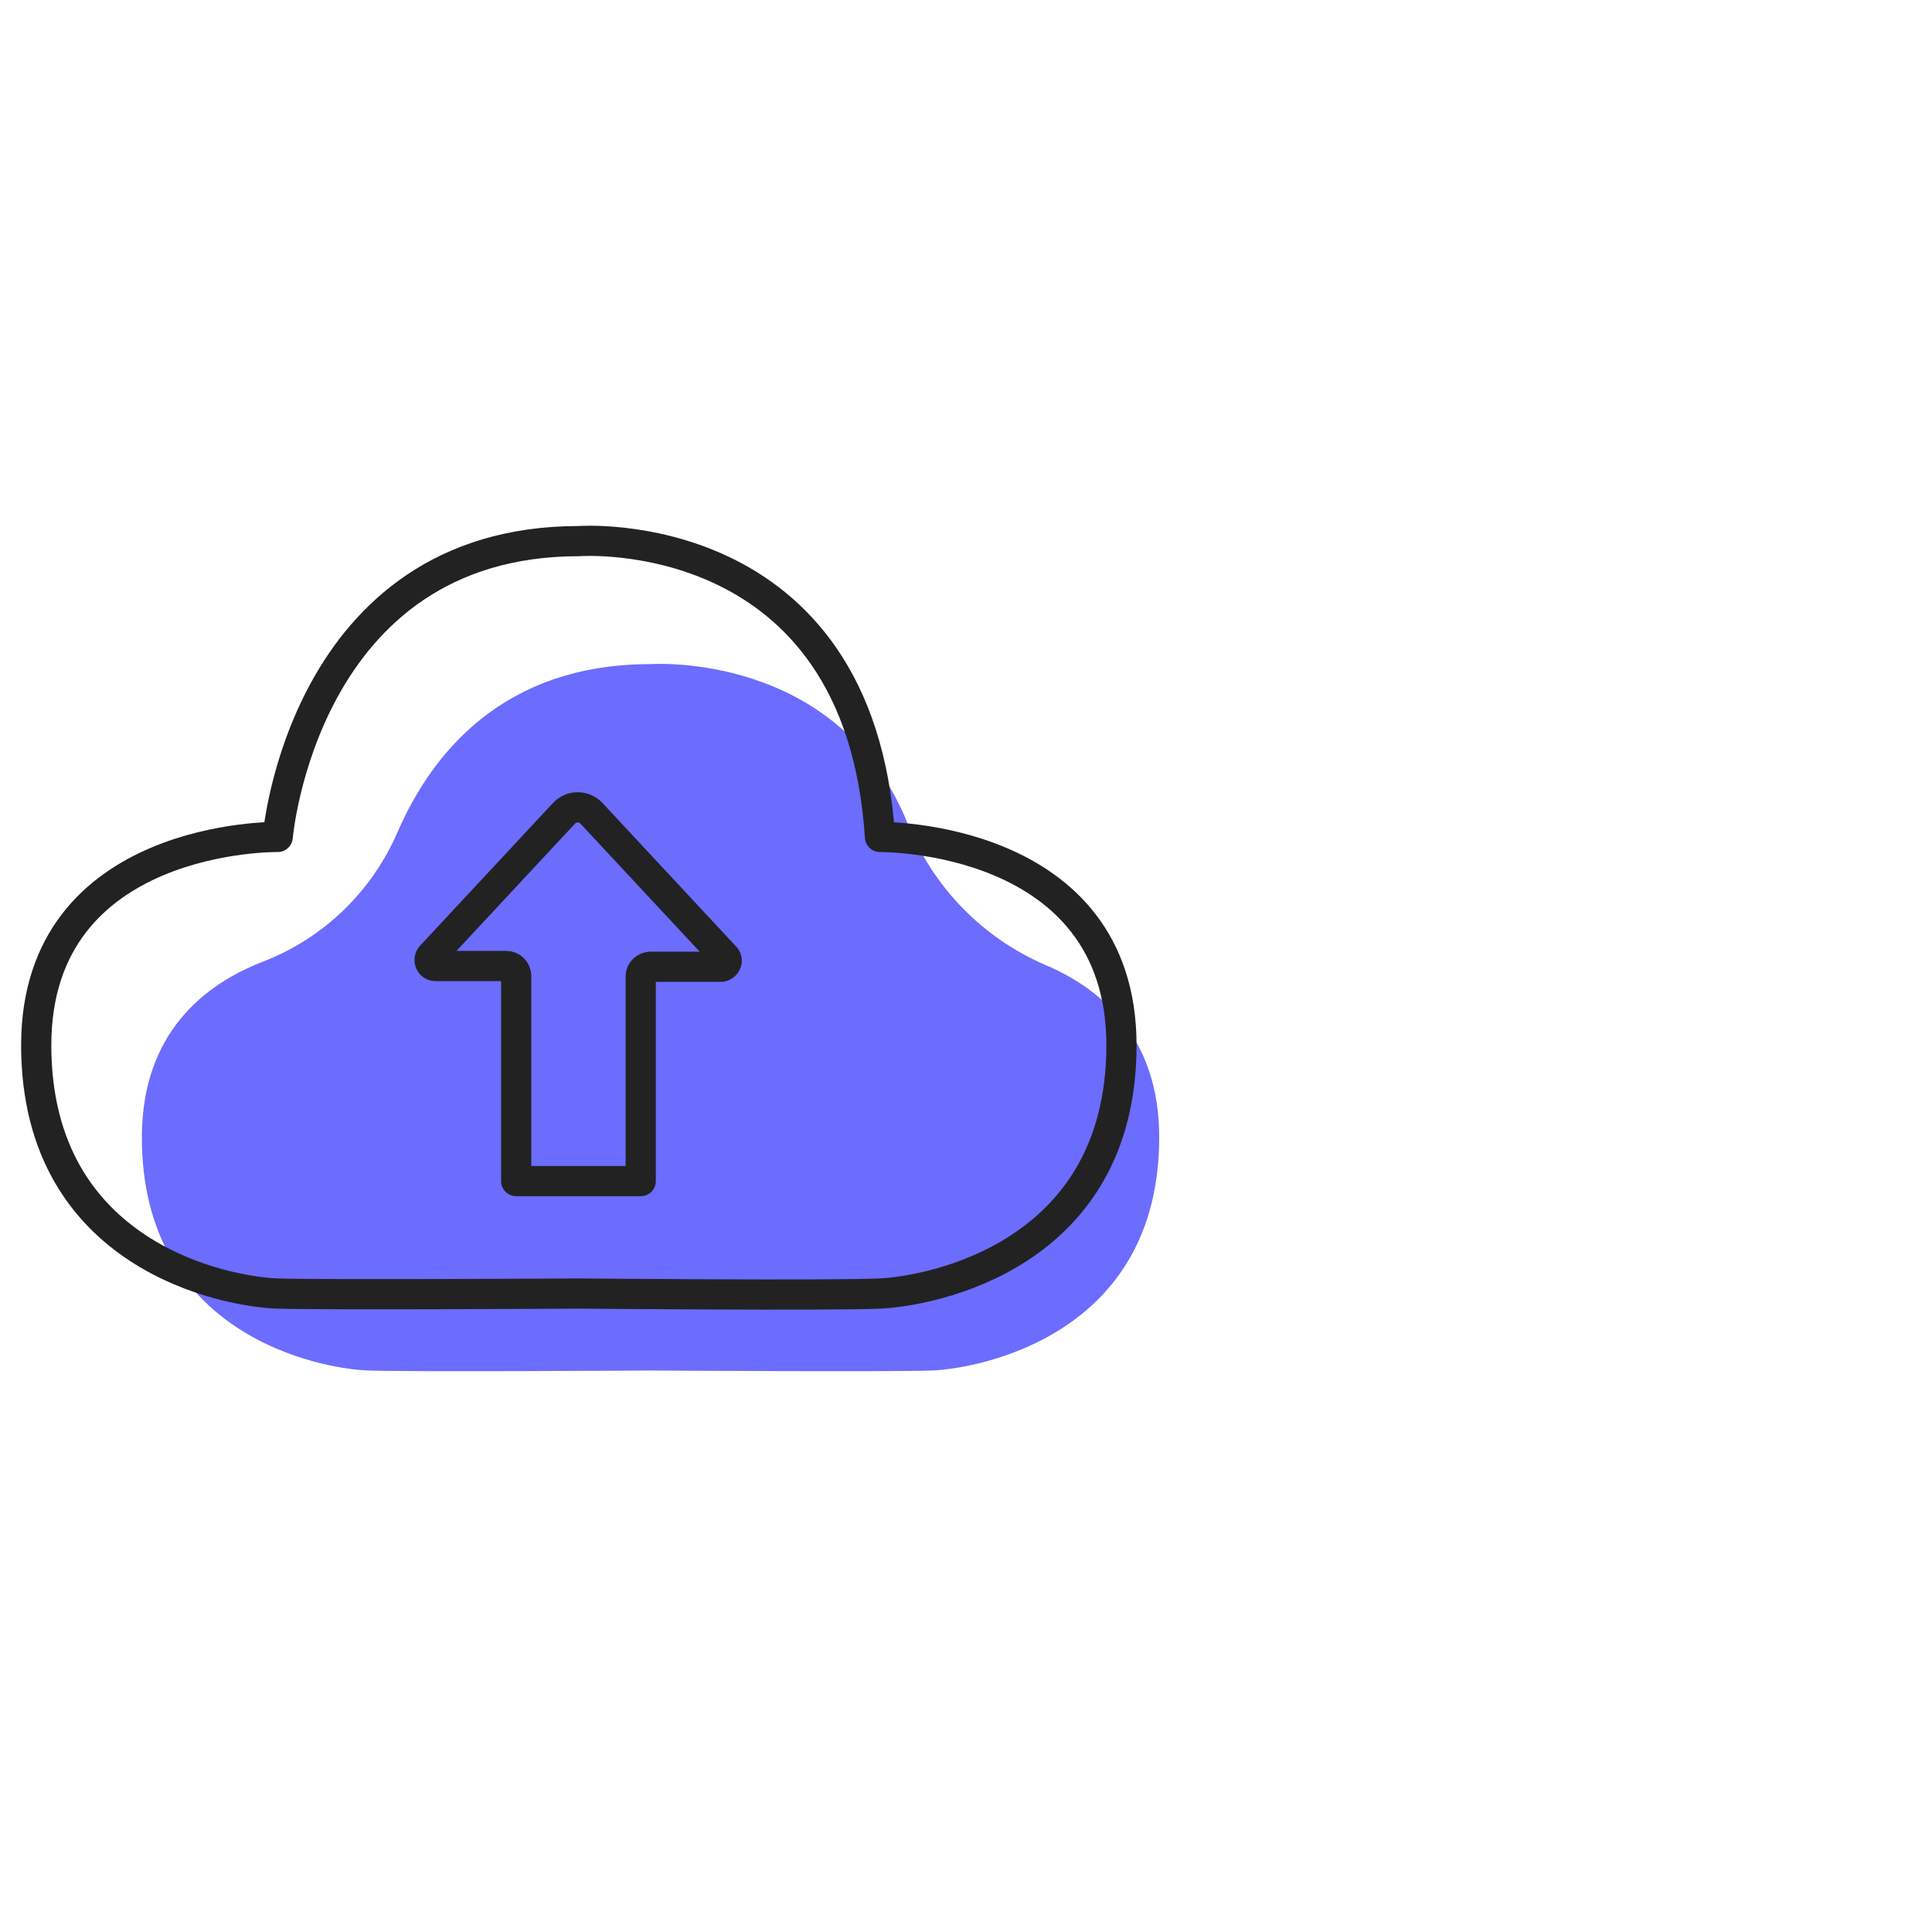
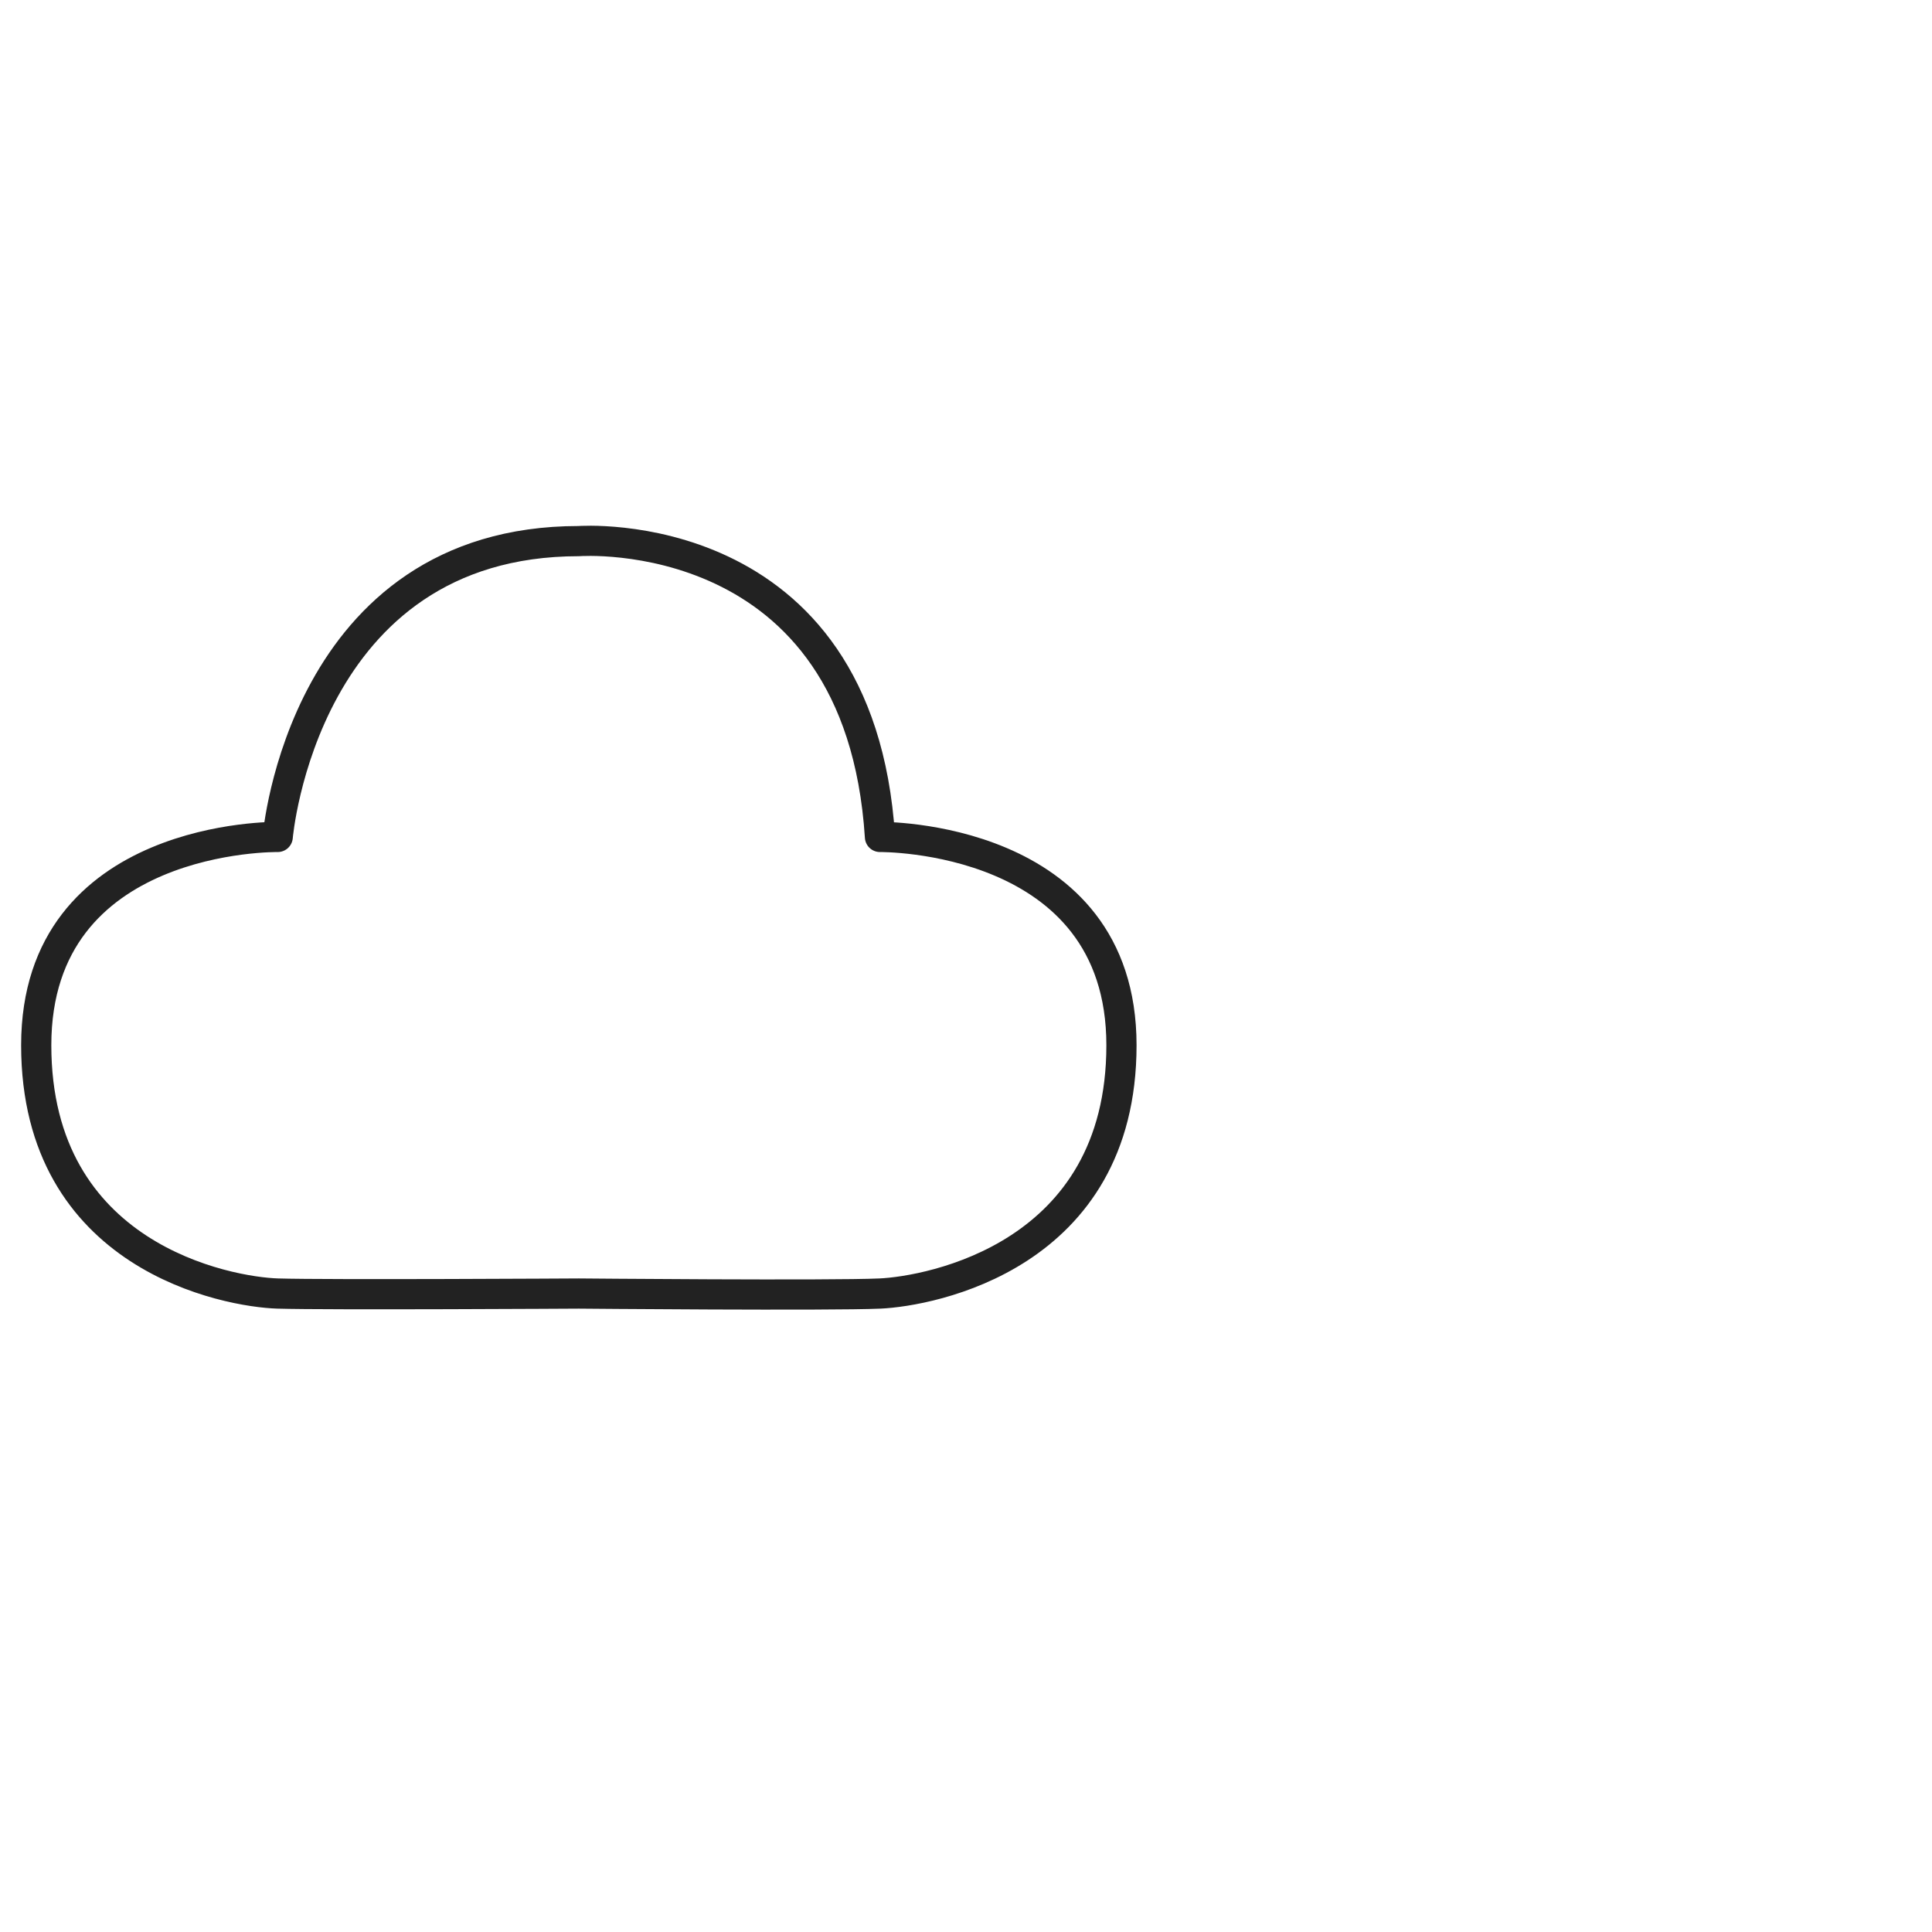
<svg xmlns="http://www.w3.org/2000/svg" version="1.1" id="Layer_1" x="0px" y="0px" viewBox="0 0 256 256" style="enable-background:new 0 0 256 256;" xml:space="preserve">
  <style type="text/css">
	.st0{fill:#6C6CFF;}
	.st1{fill:none;stroke:#222222;stroke-width:4;stroke-linecap:round;stroke-linejoin:round;}
</style>
-   <path class="st0" d="M86.2,181.6c0,0-31.3,0.2-37.4,0s-30-4.5-30-30.9c0-13.8,8.3-20.3,16.1-23.3c8-3.1,14.4-9.3,17.8-17.2  C57.2,99.9,66.6,88,86.2,88c0,0,24.9-1.8,34.1,21.2c3.4,8.4,9.9,15.1,18.3,18.7c7.5,3.2,15,9.7,15,22.8c0,26.3-23.9,30.6-30,30.9  C117.5,181.8,86.2,181.6,86.2,181.6" />
  <g>
    <path class="st1" d="M76.7,171.4c0,0-33.3,0.2-39.9,0s-32-4.8-32-32.9s32-27.6,32-27.6s3.3-39.2,39.9-39.2c0,0,37.2-2.8,39.9,39.2   c0,0,32-0.4,32,27.6s-25.4,32.6-32,32.9S76.7,171.4,76.7,171.4" />
-     <path class="st1" d="M95.6,128.1h-9.4c-0.7,0-1.3,0.6-1.3,1.2v27.2l-16.5,0v-27.2c0-0.7-0.6-1.3-1.3-1.3h-9.4c-0.7,0-1-0.8-0.6-1.3   l17.6-18.9c1-1.1,2.7-1.1,3.7,0l17.6,18.9C96.6,127.2,96.2,128,95.6,128.1L95.6,128.1z" />
  </g>
</svg>